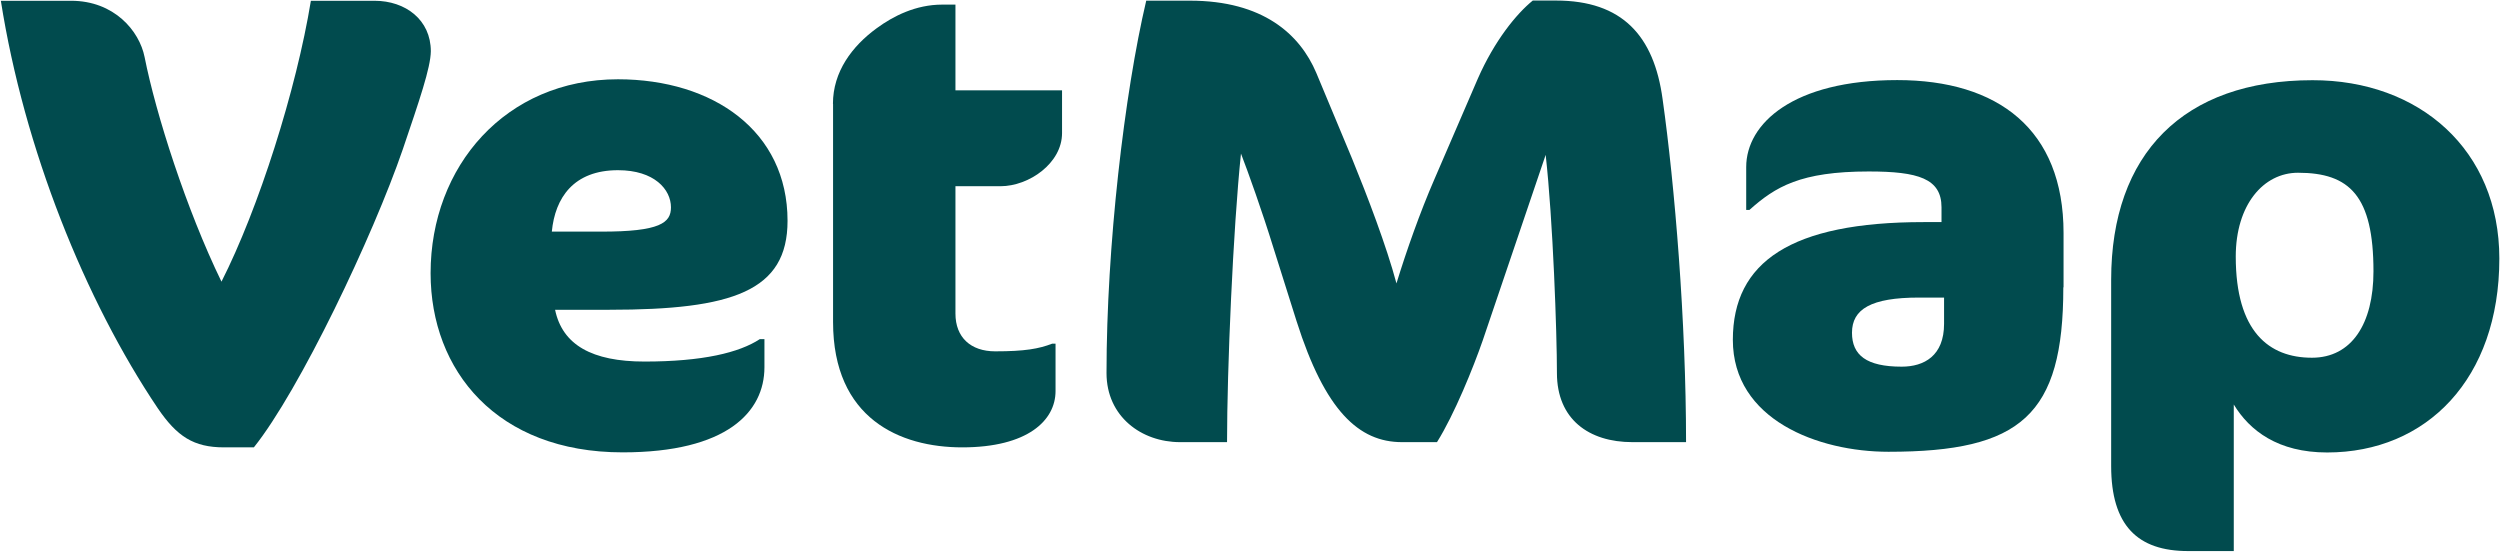
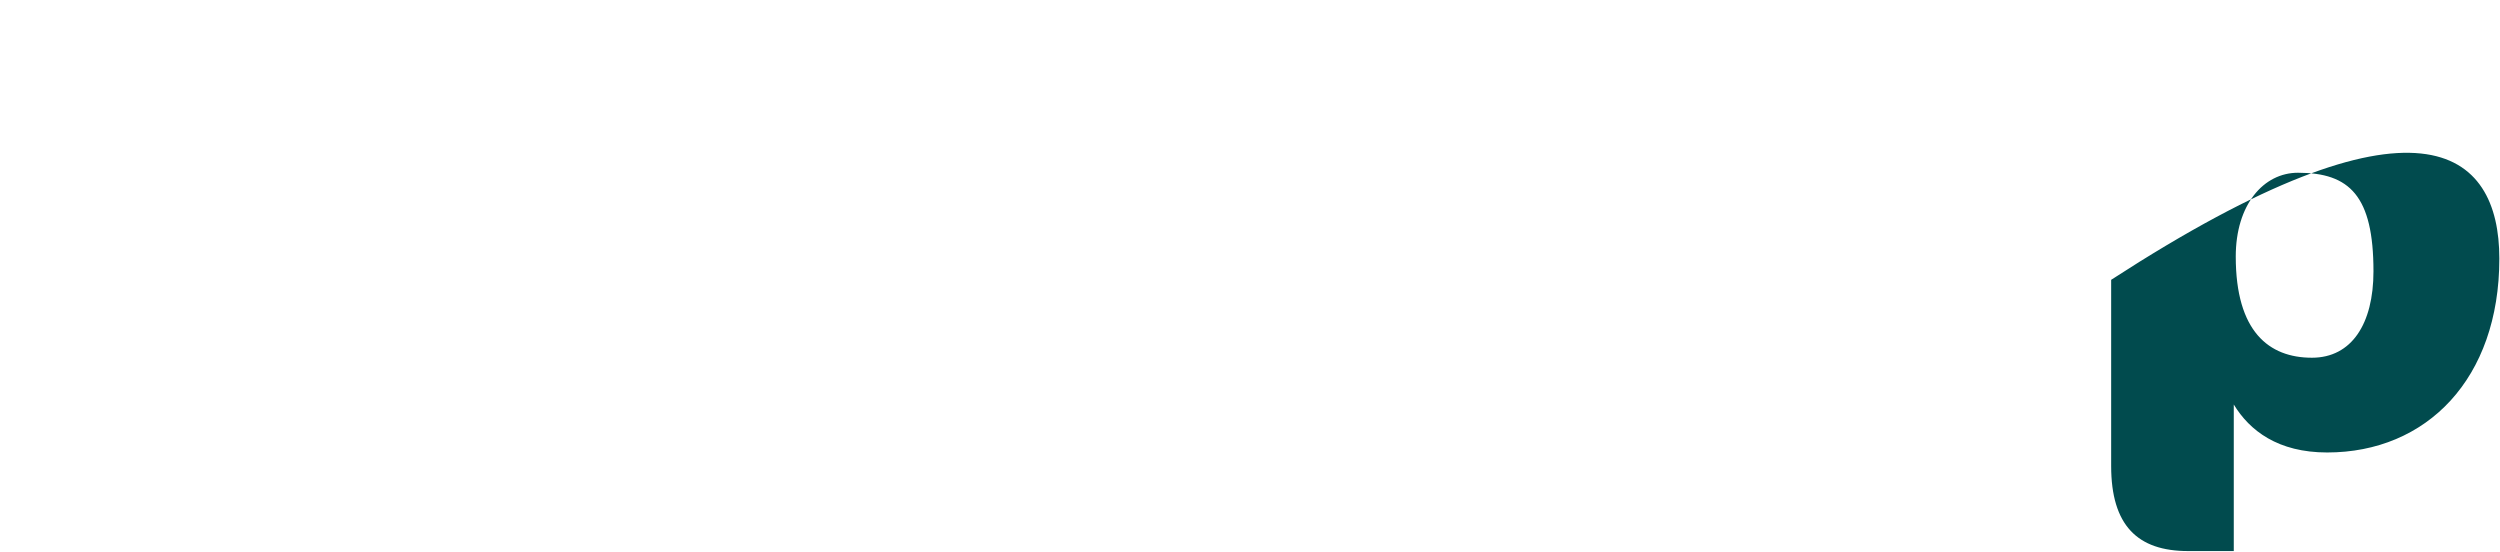
<svg xmlns="http://www.w3.org/2000/svg" width="2153" height="475" viewBox="0 0 2153 475" fill="none">
-   <path d="M346.932 128.47C321.232 203.37 257.932 336.17 218.632 385.27H192.932C166.732 385.27 152.432 375.87 135.932 351.67C73.232 258.57 20.732 127.97 0.732 0.67H61.232C98.332 0.67 120.032 26.57 124.532 49.17C134.232 98.17 160.432 180.27 190.732 242.57C222.632 179.77 255.232 77.27 267.732 0.67H322.532C349.332 0.67 371.032 17.17 371.032 44.17C370.832 58.47 361.132 86.57 346.932 128.47Z" fill="#014B4E" />
-   <path d="M678.232 190.172C678.232 250.772 630.932 266.772 524.832 266.772H478.032C484.332 297.072 509.932 311.371 555.032 311.371C605.232 311.371 636.632 303.671 654.332 292.071H658.332V316.272C658.332 354.872 625.832 389.571 536.232 389.571C427.832 389.571 370.832 319.072 370.832 235.272C370.832 143.272 435.332 68.272 532.232 68.272C614.332 68.371 678.232 112.972 678.232 190.172ZM577.832 178.571C577.832 163.171 563.532 146.571 532.232 146.571C494.032 146.571 478.032 170.272 475.232 199.472H517.432C568.732 199.572 577.832 191.771 577.832 178.571Z" fill="#014B4E" />
-   <path d="M717.332 89.371C717.332 61.771 733.832 39.771 754.932 24.371C769.232 13.871 788.632 3.971 811.432 3.971H822.832V77.771H914.632V114.671C914.632 140.571 886.132 160.371 861.632 160.371H822.832V270.071C822.832 290.471 835.932 302.571 857.032 302.571C882.732 302.571 894.632 300.371 906.132 295.971H909.032V336.771C909.032 362.071 885.032 385.271 828.632 385.271C775.032 385.271 717.432 360.471 717.432 277.271V89.371H717.332Z" fill="#014B4E" />
-   <path d="M1452.03 380.771H1405.83C1368.23 380.771 1340.83 360.971 1340.83 321.271C1340.83 287.071 1337.43 189.571 1331.13 133.371L1276.93 293.171C1268.93 316.271 1252.43 357.071 1237.53 380.771H1207.33C1170.23 380.771 1141.13 353.771 1116.63 276.671L1096.63 213.271C1086.93 181.871 1074.93 148.271 1068.73 132.271C1061.93 197.271 1056.73 317.971 1056.73 380.771H1016.23C983.132 380.771 952.932 358.771 952.932 321.271C952.932 212.171 968.332 80.471 987.132 0.571H1024.73C1087.43 0.571 1119.43 29.271 1133.63 62.871L1164.43 136.671C1177.53 168.671 1194.13 212.171 1202.63 244.071C1211.23 215.971 1223.13 182.371 1235.13 154.771L1272.73 67.671C1287.03 35.171 1305.83 11.971 1320.03 0.471H1340.03C1397.03 0.471 1424.43 30.771 1431.83 85.371C1442.33 159.871 1452.03 276.671 1452.03 380.771Z" fill="#014B4E" />
-   <path d="M1776.93 247.471C1776.93 357.671 1740.43 389.071 1626.33 389.071C1565.83 389.071 1492.33 361.471 1492.33 292.671C1492.33 225.471 1542.53 191.271 1656.63 191.271H1672.03V178.571C1672.03 153.771 1652.03 147.671 1609.33 147.671C1550.53 147.671 1528.93 160.871 1506.63 180.771H1503.83V143.871C1503.83 106.371 1544.33 68.971 1633.93 68.971C1720.63 68.971 1777.13 111.371 1777.13 200.671V247.471H1776.93ZM1674.23 278.871V256.271H1652.53C1611.43 256.271 1594.93 266.171 1594.93 286.571C1594.93 305.871 1607.43 315.771 1637.73 315.771C1657.13 315.771 1674.23 306.371 1674.23 278.871Z" fill="#014B4E" />
-   <path d="M2152.43 222.67C2152.43 326.27 2089.73 389.67 2004.13 389.67C1961.93 389.67 1937.43 370.97 1923.73 348.37V474.57H1884.33C1840.93 474.57 1818.13 452.571 1818.13 401.271V240.97C1818.13 132.47 1880.33 69.07 1991.53 69.07C2083.43 68.97 2152.43 128.97 2152.43 222.67ZM2044.03 233.67C2044.03 168.67 2023.53 148.771 1979.03 148.771C1949.33 148.771 1925.43 176.27 1925.43 220.97C1925.43 285.47 1953.93 308.07 1991.03 308.07C2025.23 308.07 2044.03 278.87 2044.03 233.67Z" fill="#014B4E" />
+   <path d="M2152.43 222.67C2152.43 326.27 2089.73 389.67 2004.13 389.67C1961.93 389.67 1937.43 370.97 1923.73 348.37V474.57H1884.33C1840.93 474.57 1818.13 452.571 1818.13 401.271V240.97C2083.43 68.97 2152.43 128.97 2152.43 222.67ZM2044.03 233.67C2044.03 168.67 2023.53 148.771 1979.03 148.771C1949.33 148.771 1925.43 176.27 1925.43 220.97C1925.43 285.47 1953.93 308.07 1991.03 308.07C2025.23 308.07 2044.03 278.87 2044.03 233.67Z" fill="#014B4E" />
</svg>